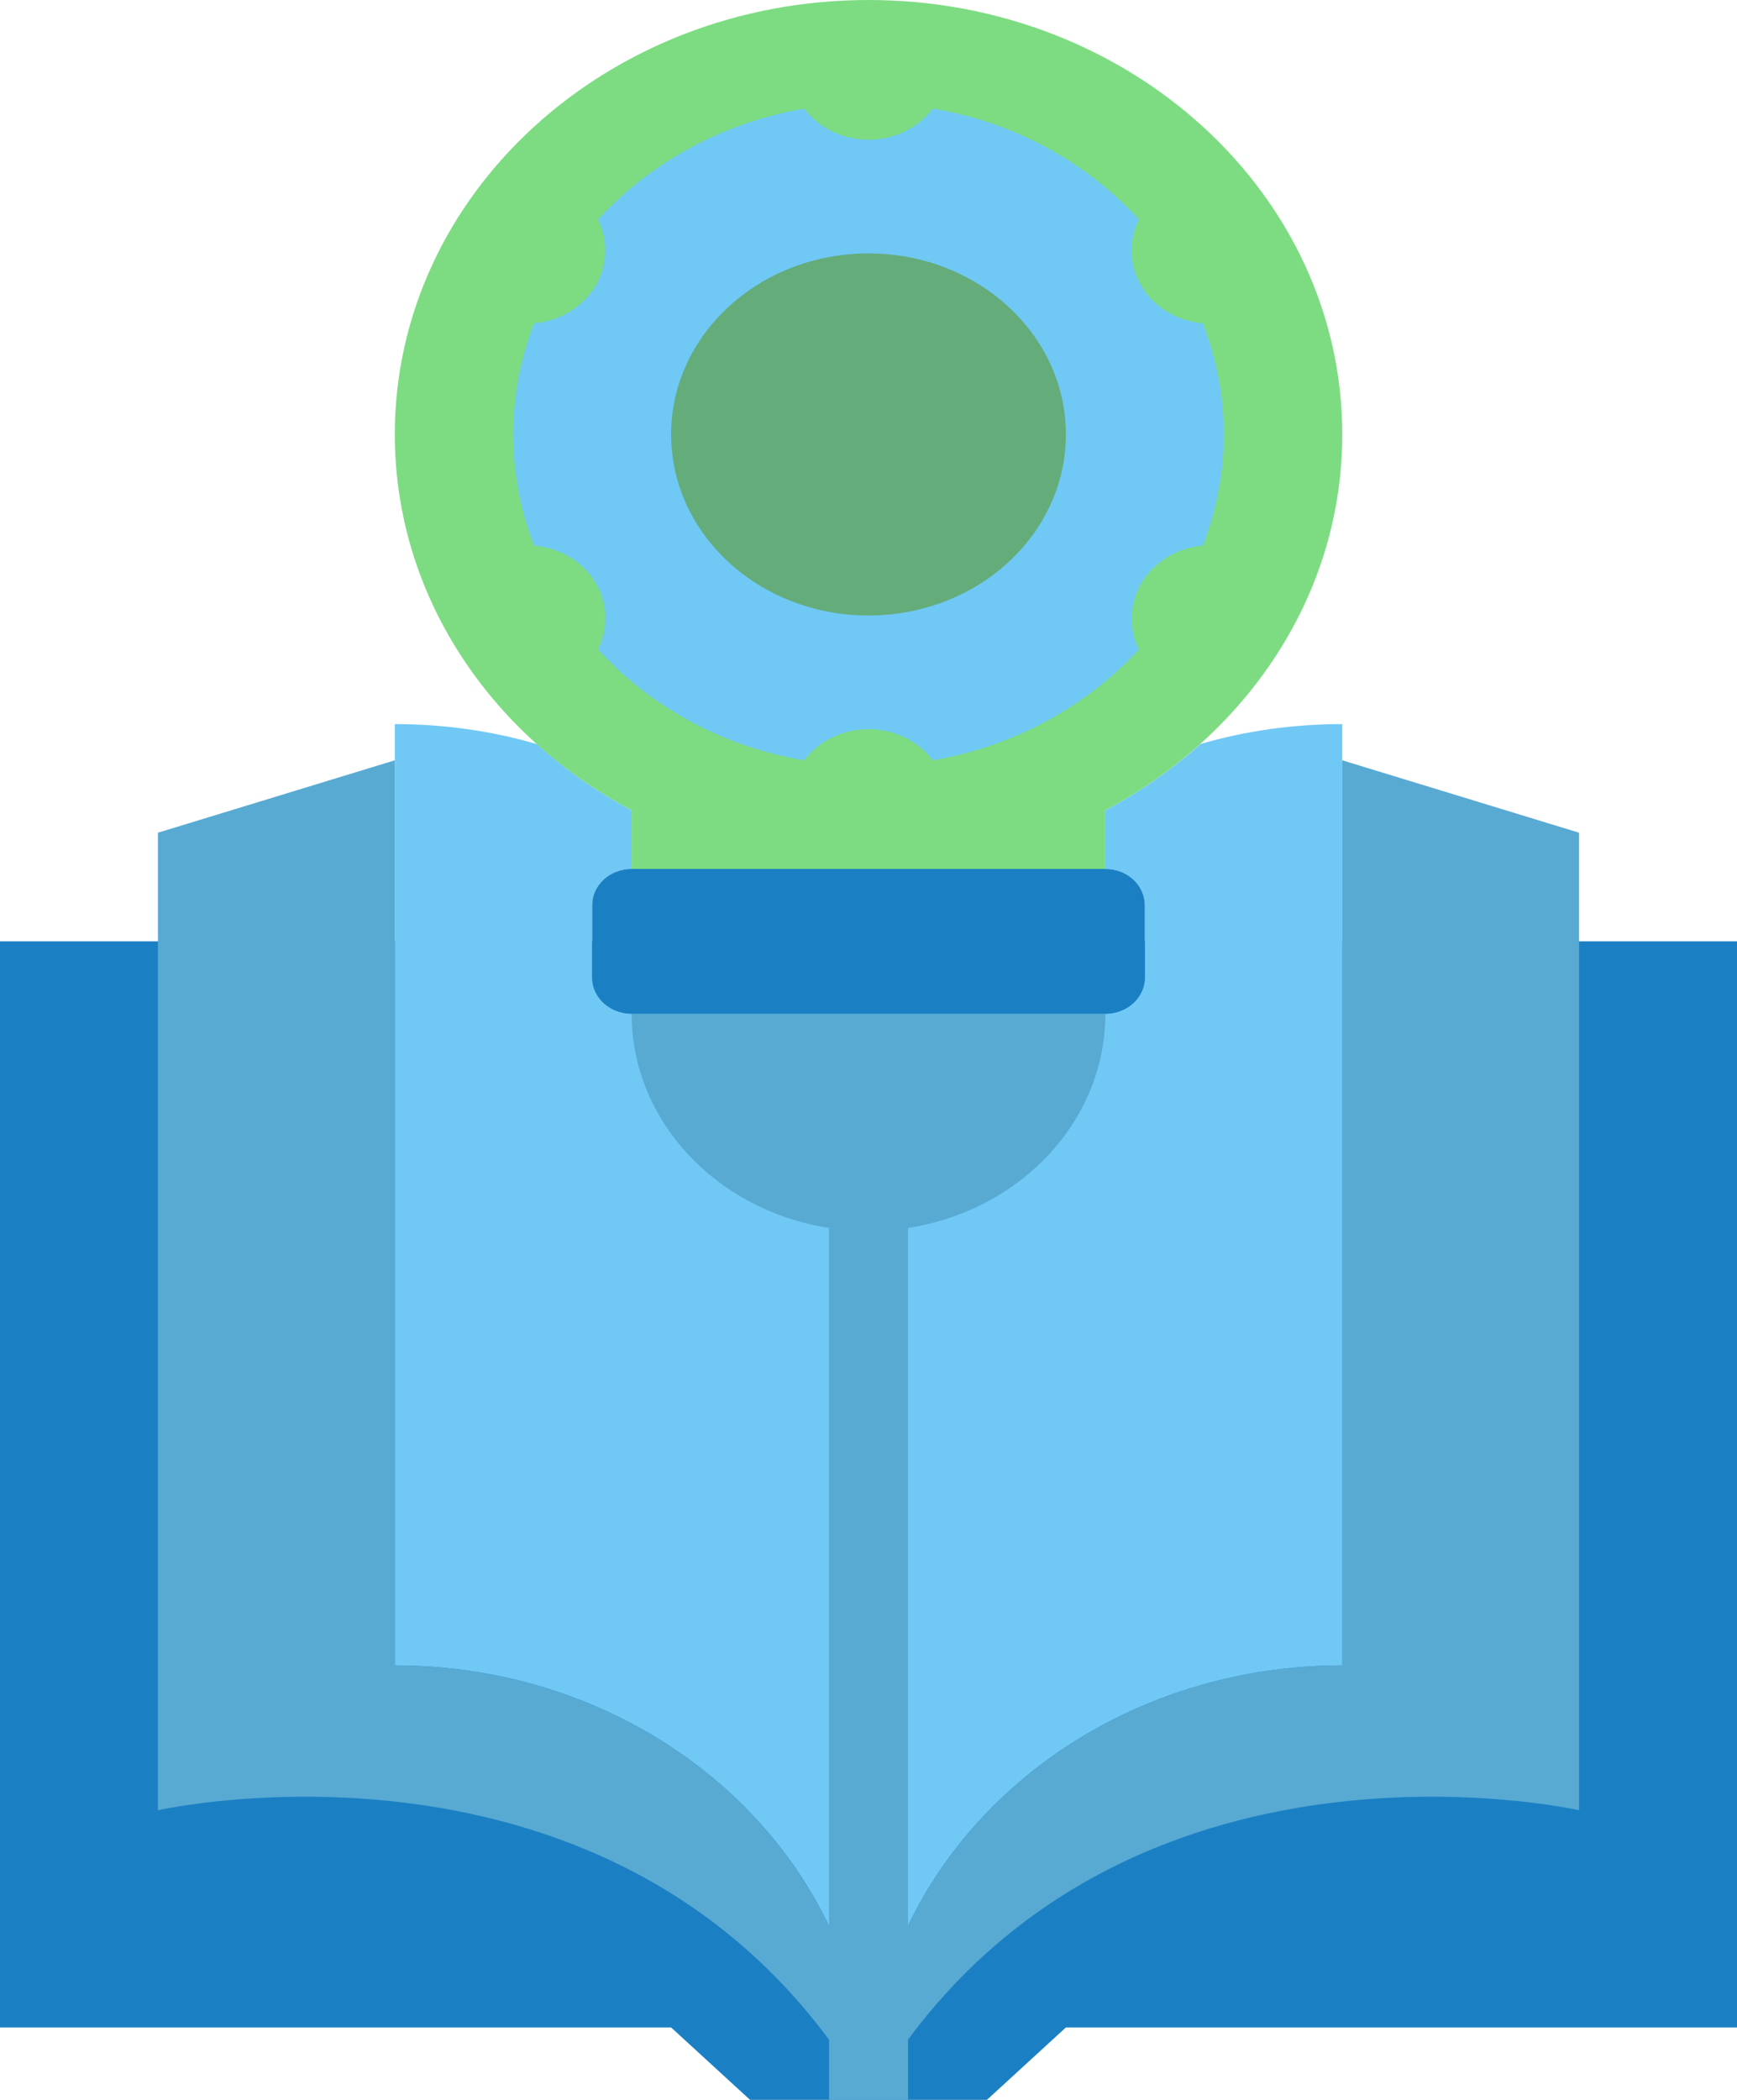
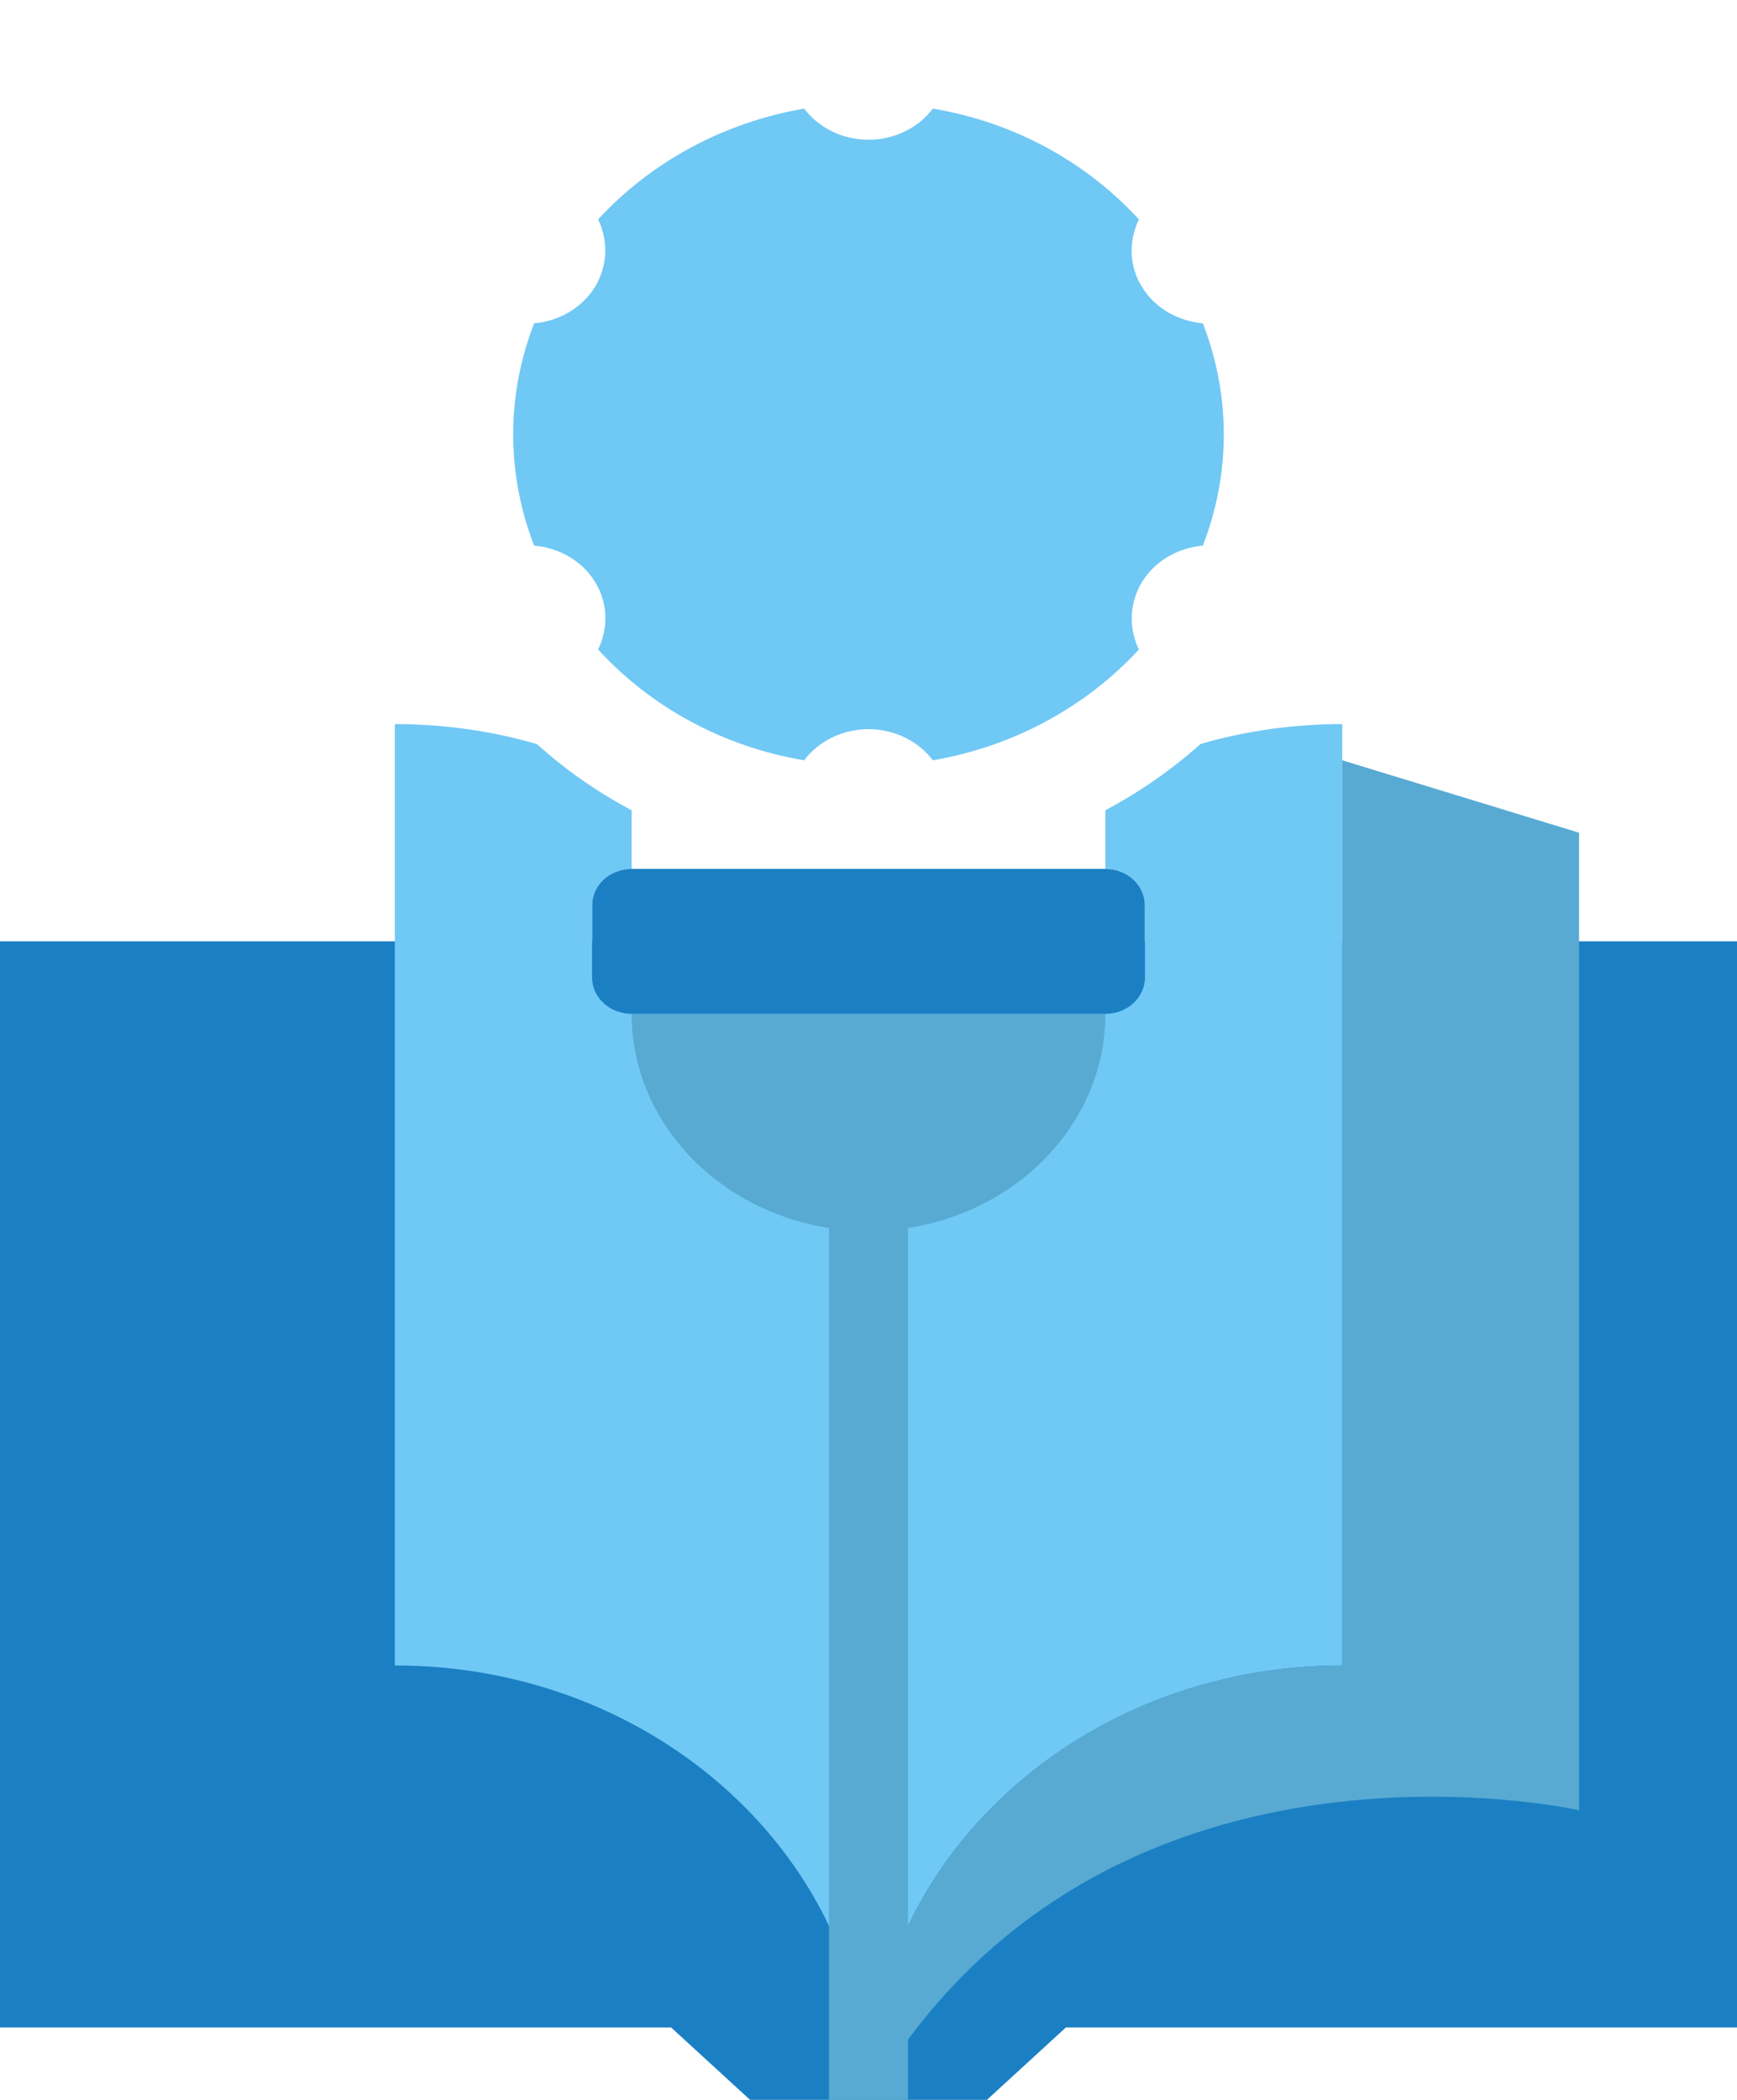
<svg xmlns="http://www.w3.org/2000/svg" width="24" height="29" viewBox="0 0 24 29" fill="none">
  <path d="M24 13V28H14.727L13.636 29H10.364L9.273 28H0V13H24Z" fill="#1B80C3" />
  <path d="M7.413 10.275C6.796 10.095 6.136 10 5.455 10V23C9.071 23 12 25.685 12 29C12 25.685 14.929 23 18.546 23V10C17.864 10 17.204 10.095 16.587 10.275C16.195 10.625 15.753 10.935 15.273 11.19V12C15.573 12 15.818 12.225 15.818 12.5V13.5C15.818 13.775 15.573 14 15.273 14H8.727C8.427 14 8.182 13.775 8.182 13.5V12.5C8.182 12.225 8.427 12 8.727 12V11.19C8.247 10.935 7.811 10.63 7.418 10.275" fill="#70C8F5" />
  <path d="M15.273 14C15.273 15.655 13.806 17 12 17C10.195 17 8.727 15.655 8.727 14" fill="#58AAD3" />
-   <path d="M18.546 6C18.546 2.685 15.616 0 12 0C8.384 0 5.455 2.685 5.455 6C5.455 8.22 6.775 10.155 8.727 11.19V12H15.273V11.19C17.226 10.15 18.546 8.22 18.546 6Z" fill="#7DDC82" />
  <path d="M15.273 12H8.727C8.426 12 8.182 12.224 8.182 12.5V13.5C8.182 13.776 8.426 14 8.727 14H15.273C15.574 14 15.818 13.776 15.818 13.5V12.5C15.818 12.224 15.574 12 15.273 12Z" fill="#1B80C3" />
  <path d="M15.78 8.035C15.965 7.74 16.282 7.565 16.62 7.535C16.805 7.055 16.909 6.54 16.909 6C16.909 5.46 16.805 4.945 16.62 4.465C16.282 4.435 15.96 4.26 15.78 3.965C15.595 3.67 15.595 3.32 15.736 3.03C15.016 2.245 14.024 1.69 12.889 1.5C12.693 1.76 12.365 1.93 12 1.93C11.634 1.93 11.307 1.76 11.111 1.5C9.976 1.695 8.984 2.25 8.264 3.03C8.405 3.32 8.4 3.665 8.22 3.965C8.034 4.26 7.718 4.435 7.38 4.465C7.194 4.945 7.091 5.46 7.091 6C7.091 6.54 7.194 7.055 7.38 7.535C7.718 7.565 8.04 7.74 8.22 8.035C8.405 8.33 8.405 8.68 8.264 8.97C8.984 9.755 9.976 10.31 11.111 10.5C11.307 10.24 11.634 10.07 12 10.07C12.365 10.07 12.693 10.24 12.889 10.5C14.024 10.305 15.016 9.75 15.736 8.97C15.595 8.68 15.6 8.335 15.78 8.035Z" fill="#70C8F5" />
-   <path d="M12 8.5C13.506 8.5 14.727 7.381 14.727 6C14.727 4.619 13.506 3.5 12 3.5C10.494 3.5 9.273 4.619 9.273 6C9.273 7.381 10.494 8.5 12 8.5Z" fill="#64AC7A" />
  <path d="M12.546 16.5H11.455V29H12.546V16.5Z" fill="#58AAD3" />
-   <path d="M12 29C12 25.685 9.071 23 5.455 23V10.5L2.182 11.5V25C2.182 25 8.809 23.5 12 29Z" fill="#58AAD3" />
  <path d="M21.818 25V11.5L18.546 10.5V23C14.929 23 12 25.685 12 29C15.191 23.5 21.818 25 21.818 25Z" fill="#58AAD3" />
</svg>